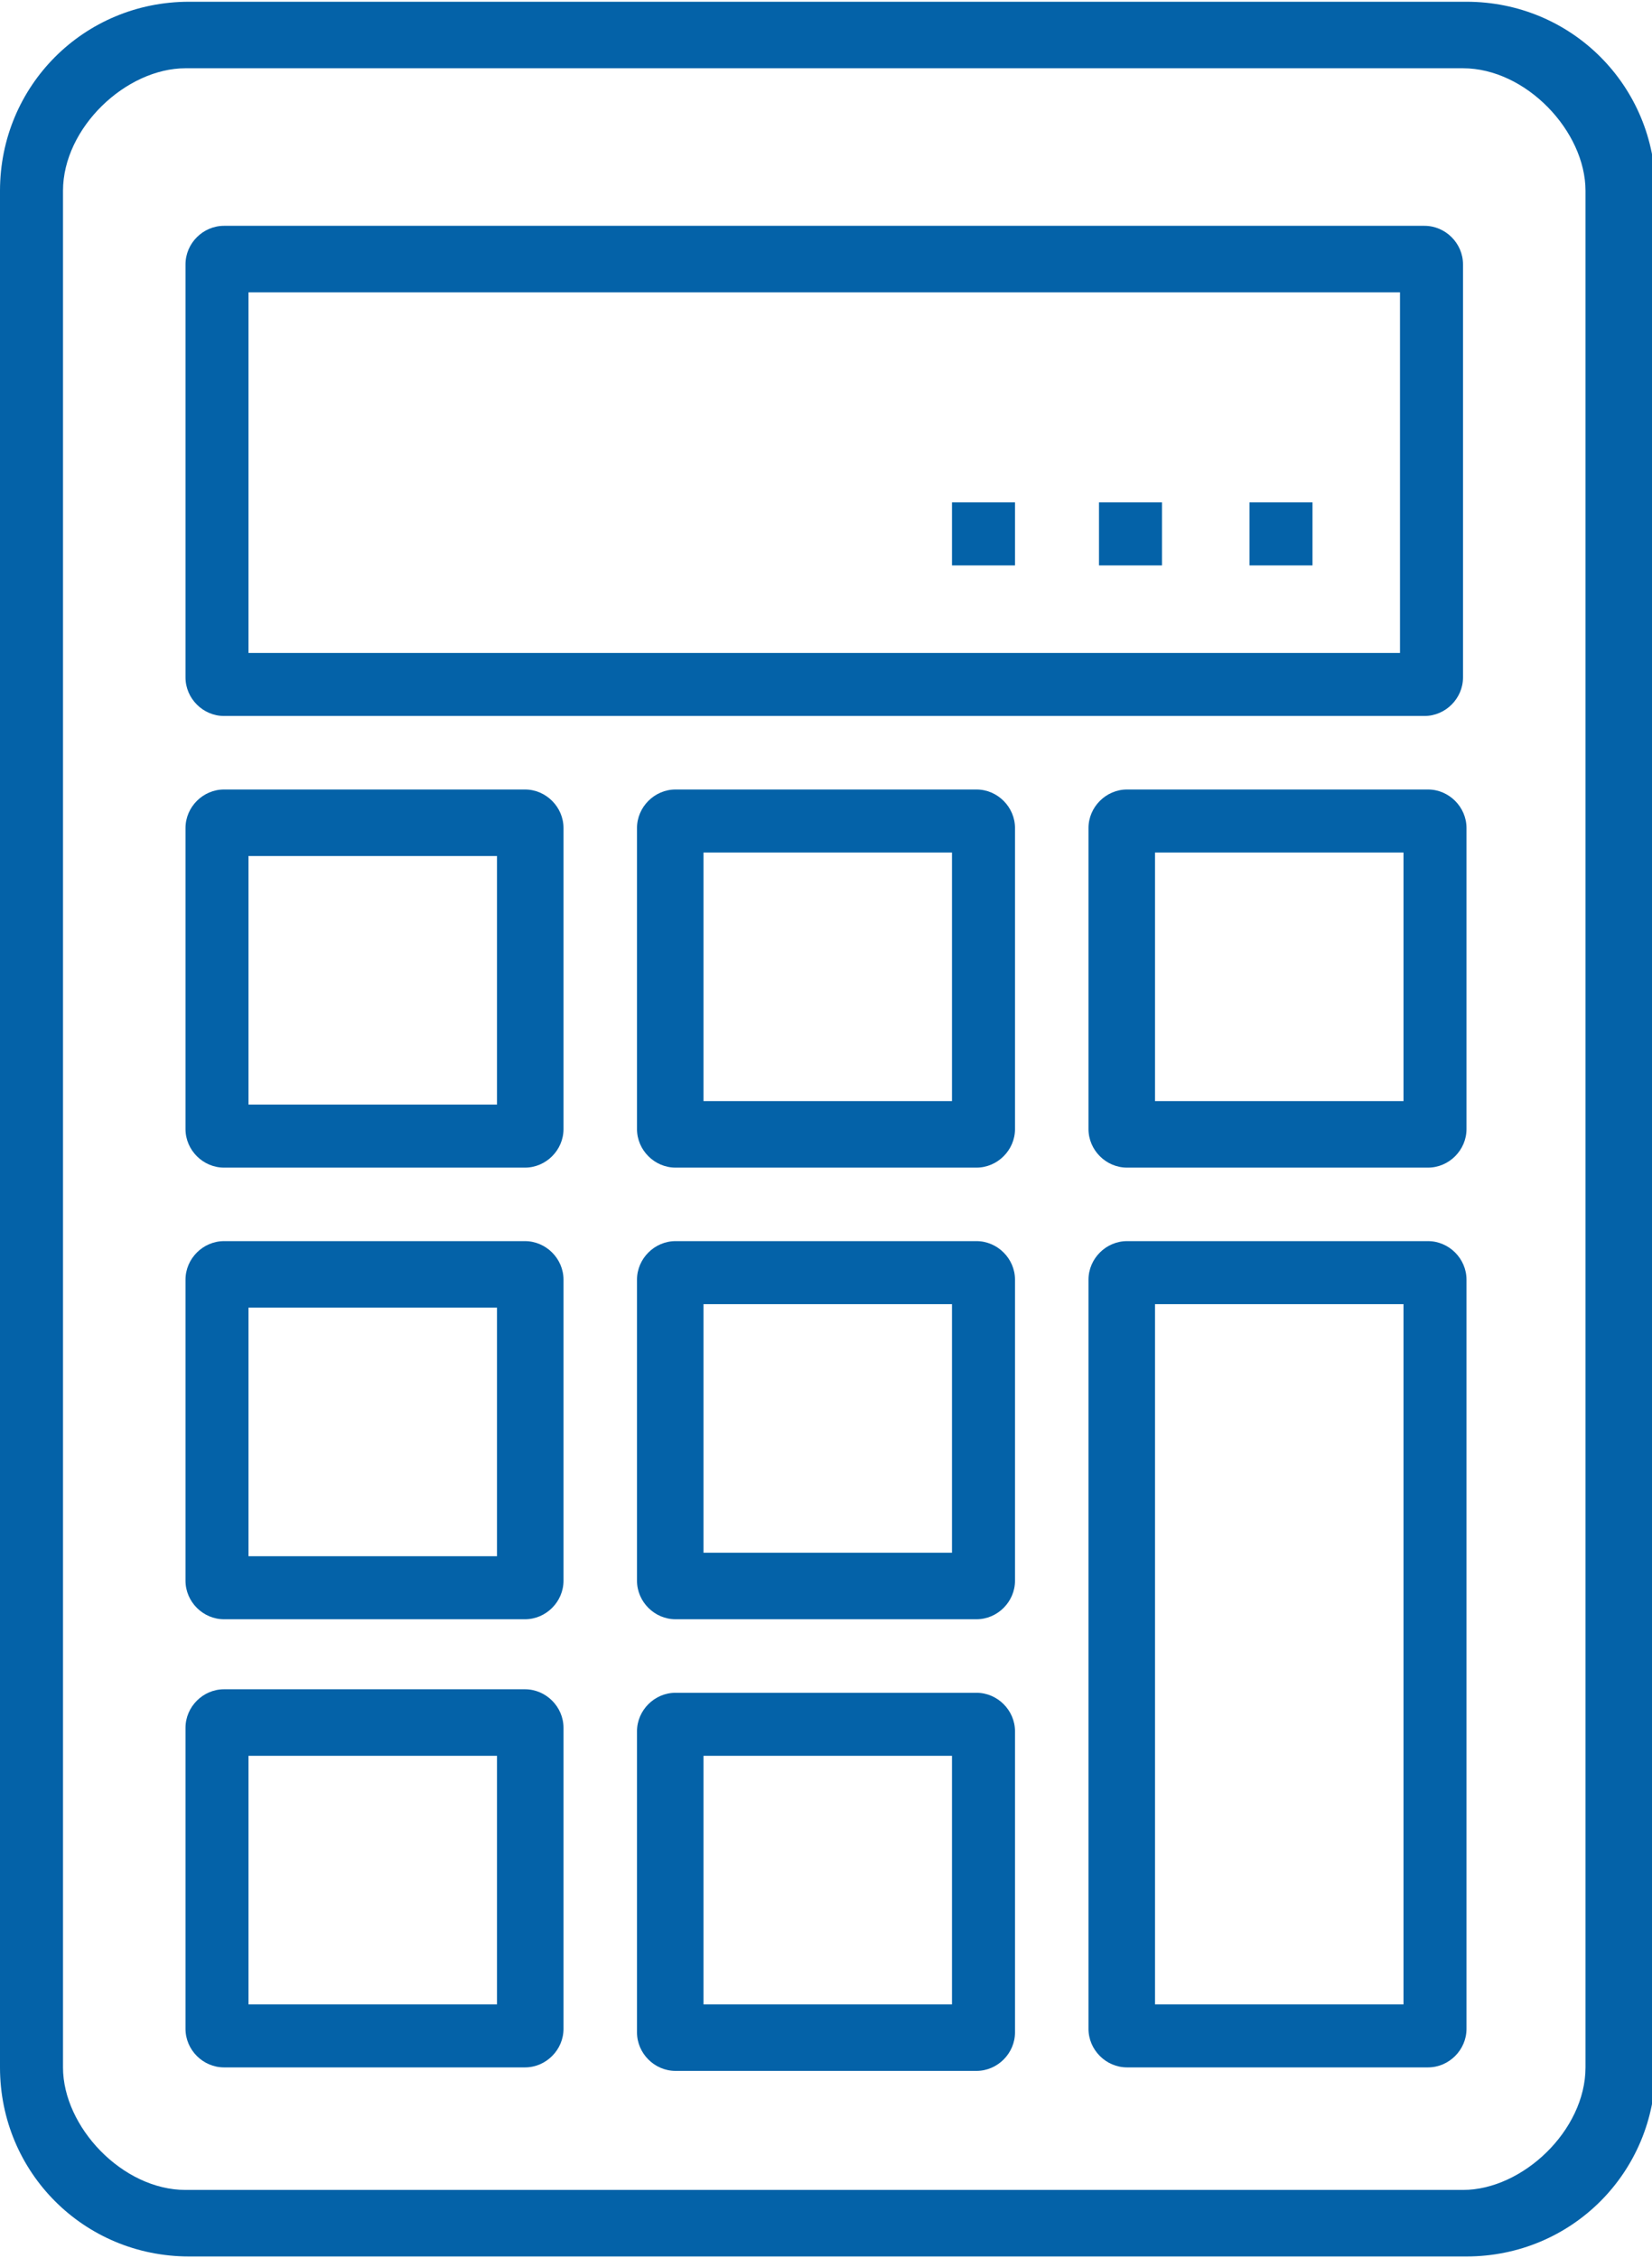
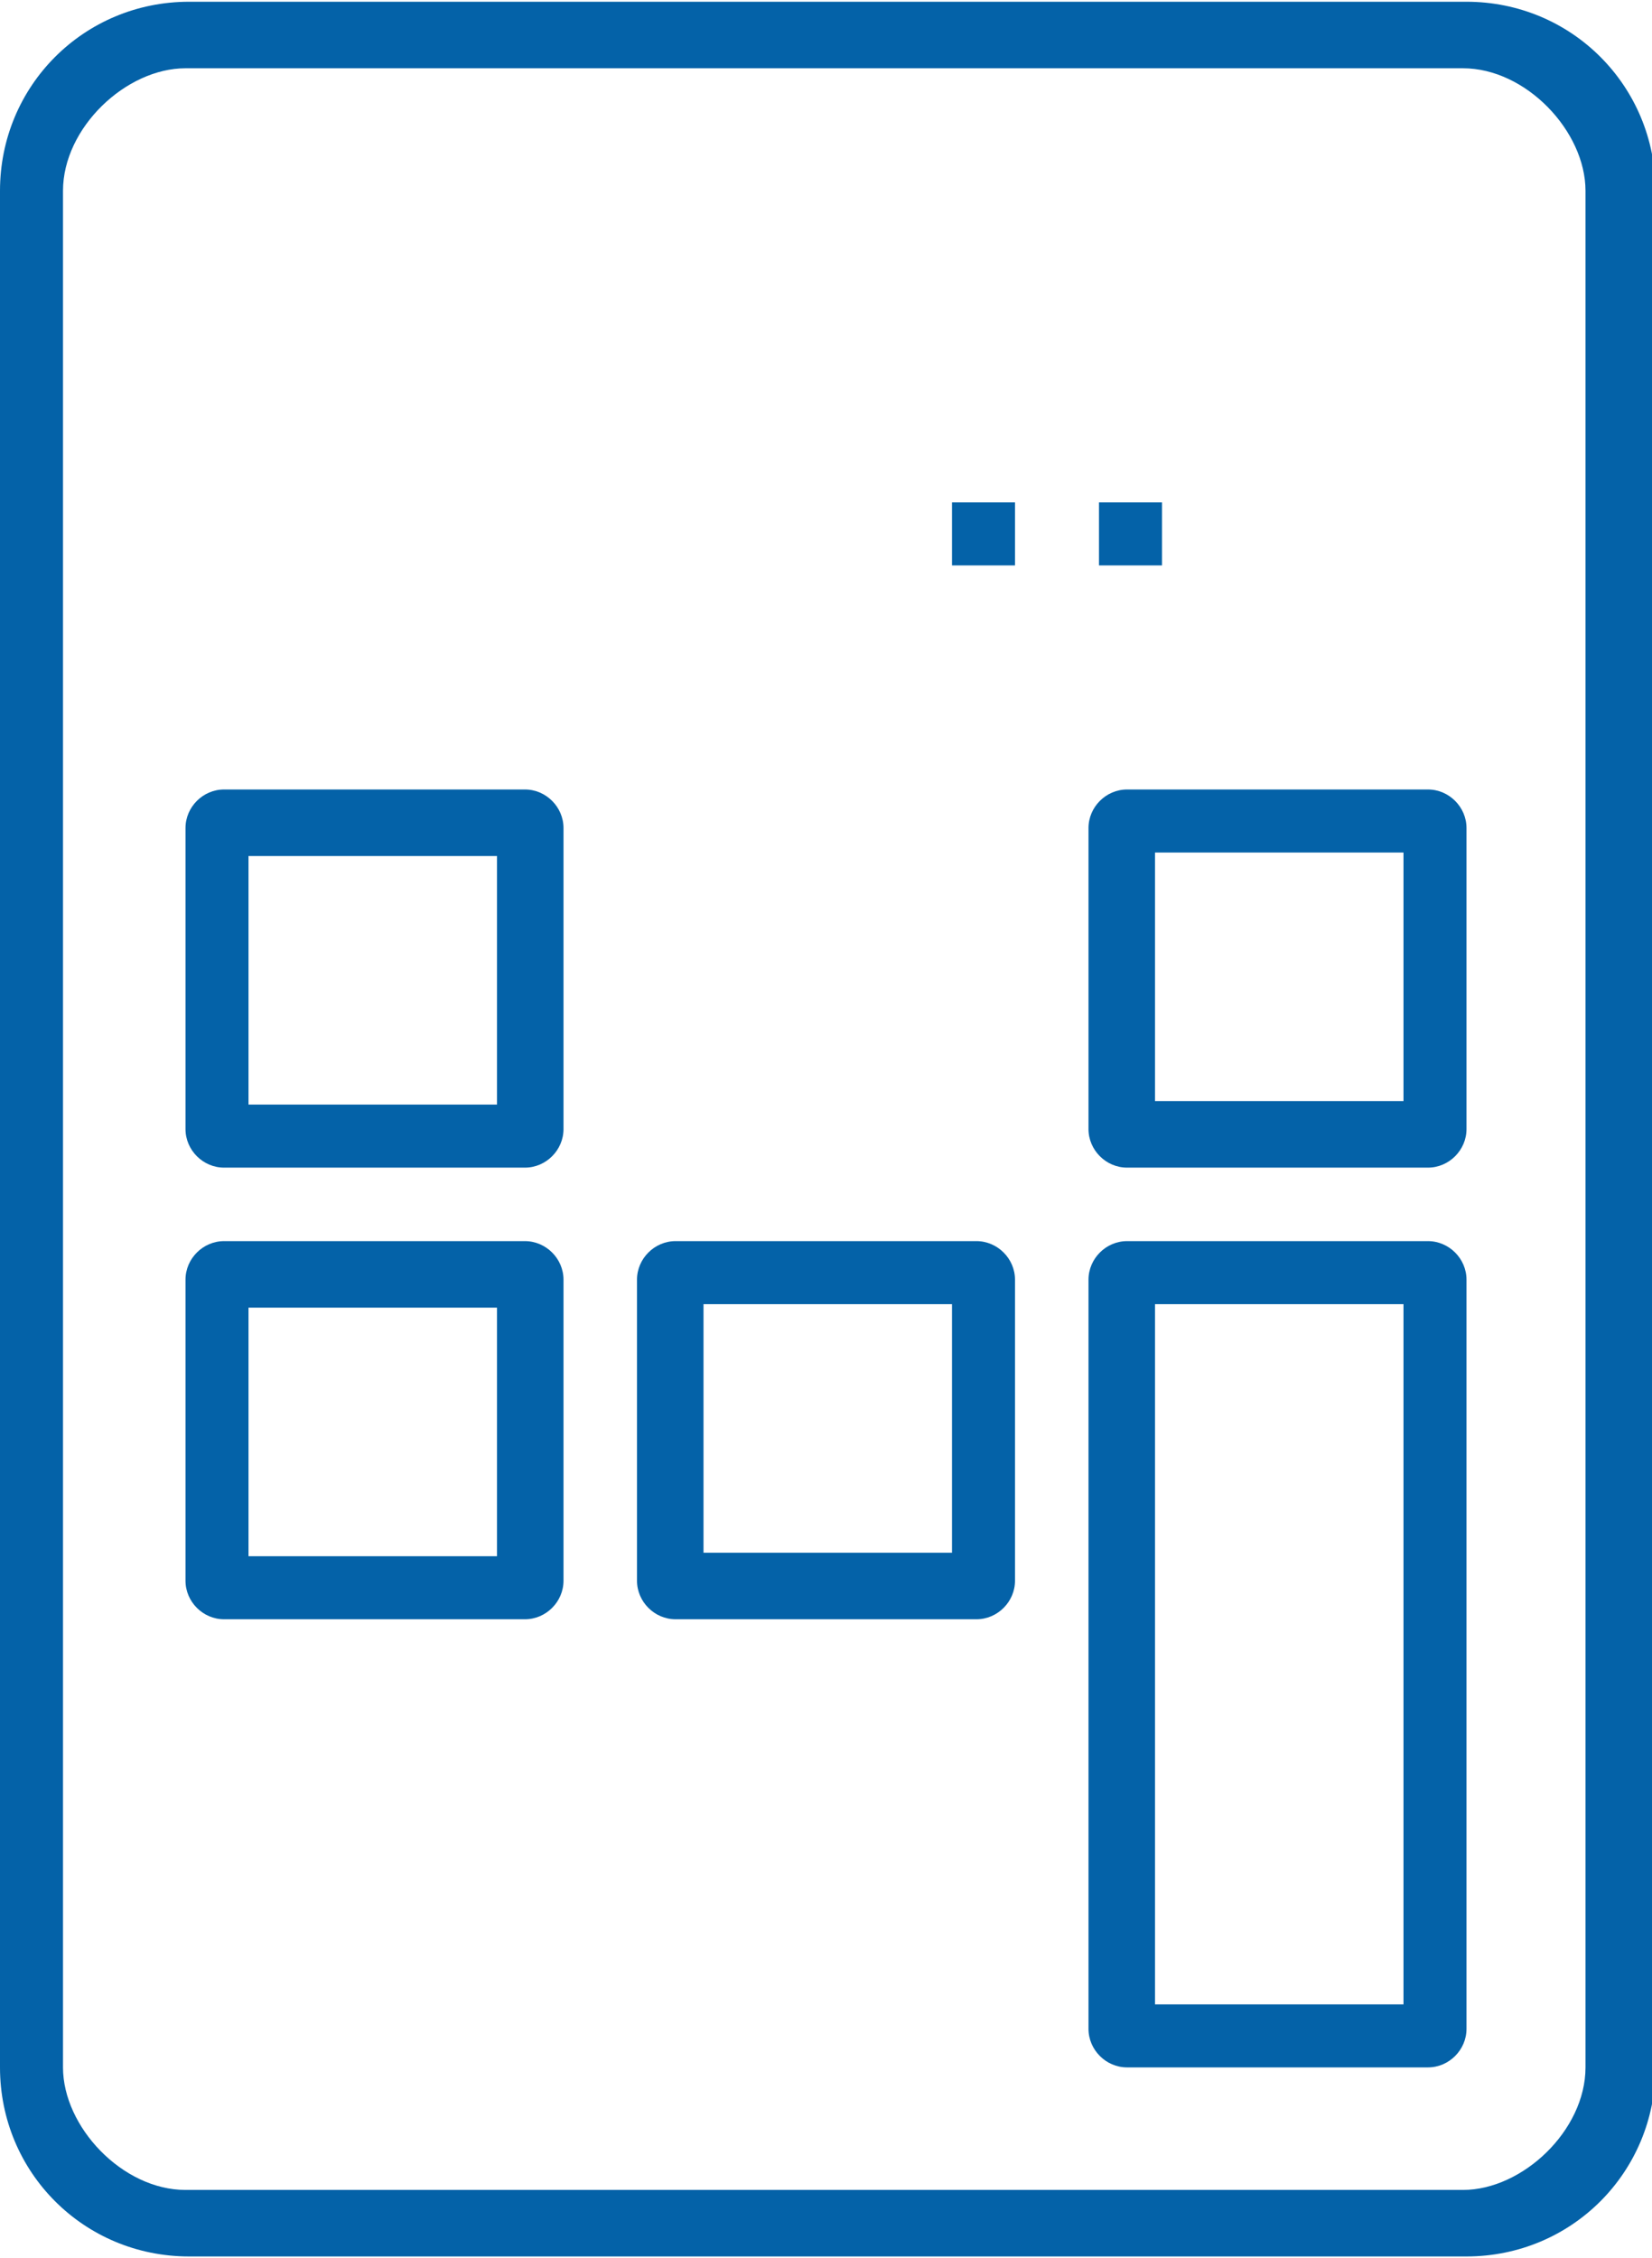
<svg xmlns="http://www.w3.org/2000/svg" xml:space="preserve" width="472px" height="645px" version="1.1" style="shape-rendering:geometricPrecision; text-rendering:geometricPrecision; image-rendering:optimizeQuality; fill-rule:evenodd; clip-rule:evenodd" viewBox="0 0 472 644">
  <defs>
    <style type="text/css">
   
    .fil0 {fill:#0462a8}
    .fil1 {fill:#0462a8}
   
  </style>
  </defs>
  <g id="Слой_x0020_1">
    <g id="_575479600">
      <g id="_522949624">
        <path class="fil0" d="M0 54l0 536c0,30 24,54 54,54l365 0c30,0 54,-24 54,-54l0 -536c0,-30 -24,-54 -54,-54l-365 0c-30,0 -54,24 -54,54zm18 0c0,-18 18,-35 35,-35l365 0c18,0 35,18 35,35l0 536c0,18 -18,35 -35,35l-365 0c-18,0 -35,-18 -35,-35l0 -536zm0 0z" />
-         <path class="fil0" d="M64 204l343 0c6,0 11,-5 11,-11l0 -118c0,-6 -5,-11 -11,-11l-343 0c-6,0 -11,5 -11,11l0 118c0,6 5,11 11,11l0 0zm7 -121l329 0 0 103 -329 0 0 -103zm0 0z" />
-         <path class="fil0" d="M279 225l-86 0c-6,0 -11,5 -11,11l0 86c0,6 5,11 11,11l86 0c6,0 11,-5 11,-11l0 -86c0,-6 -5,-11 -11,-11zm-7 89l-71 0 0 -71 71 0 0 71zm0 0z" />
        <path class="fil0" d="M408 225l-86 0c-6,0 -11,5 -11,11l0 86c0,6 5,11 11,11l86 0c6,0 11,-5 11,-11l0 -86c0,-6 -5,-11 -11,-11zm-7 89l-71 0 0 -71 71 0 0 71zm0 0z" />
        <path class="fil0" d="M64 333l86 0c6,0 11,-5 11,-11l0 -86c0,-6 -5,-11 -11,-11l-86 0c-6,0 -11,5 -11,11l0 86c0,6 5,11 11,11zm7 -89l71 0 0 71 -71 0 0 -71zm0 0z" />
        <path class="fil0" d="M279 354l-86 0c-6,0 -11,5 -11,11l0 86c0,6 5,11 11,11l86 0c6,0 11,-5 11,-11l0 -86c0,-6 -5,-11 -11,-11zm-7 89l-71 0 0 -71 71 0 0 71zm0 0z" />
        <path class="fil0" d="M408 354l-86 0c-6,0 -11,5 -11,11l0 214c0,6 5,11 11,11l86 0c6,0 11,-5 11,-11l0 -214c0,-6 -5,-11 -11,-11zm-7 218l-71 0 0 -200 71 0 0 200zm0 0z" />
        <path class="fil0" d="M64 462l86 0c6,0 11,-5 11,-11l0 -86c0,-6 -5,-11 -11,-11l-86 0c-6,0 -11,5 -11,11l0 86c0,6 5,11 11,11zm7 -89l71 0 0 71 -71 0 0 -71zm0 0z" />
-         <path class="fil0" d="M279 483l-86 0c-6,0 -11,5 -11,11l0 86c0,6 5,11 11,11l86 0c6,0 11,-5 11,-11l0 -86c0,-6 -5,-11 -11,-11zm-7 89l-71 0 0 -71 71 0 0 71zm0 0z" />
-         <path class="fil0" d="M64 590l86 0c6,0 11,-5 11,-11l0 -86c0,-6 -5,-11 -11,-11l-86 0c-6,0 -11,5 -11,11l0 86c0,6 5,11 11,11zm7 -89l71 0 0 71 -71 0 0 -71zm0 0z" />
-         <path class="fil0" d="M357 143l18 0 0 18 -18 0 0 -18zm0 0z" />
        <path class="fil0" d="M314 143l18 0 0 18 -18 0 0 -18zm0 0z" />
        <path class="fil0" d="M272 143l18 0 0 18 -18 0 0 -18zm0 0z" />
        <rect class="fil1" y="473" width="17" height="41" />
      </g>
    </g>
  </g>
</svg>